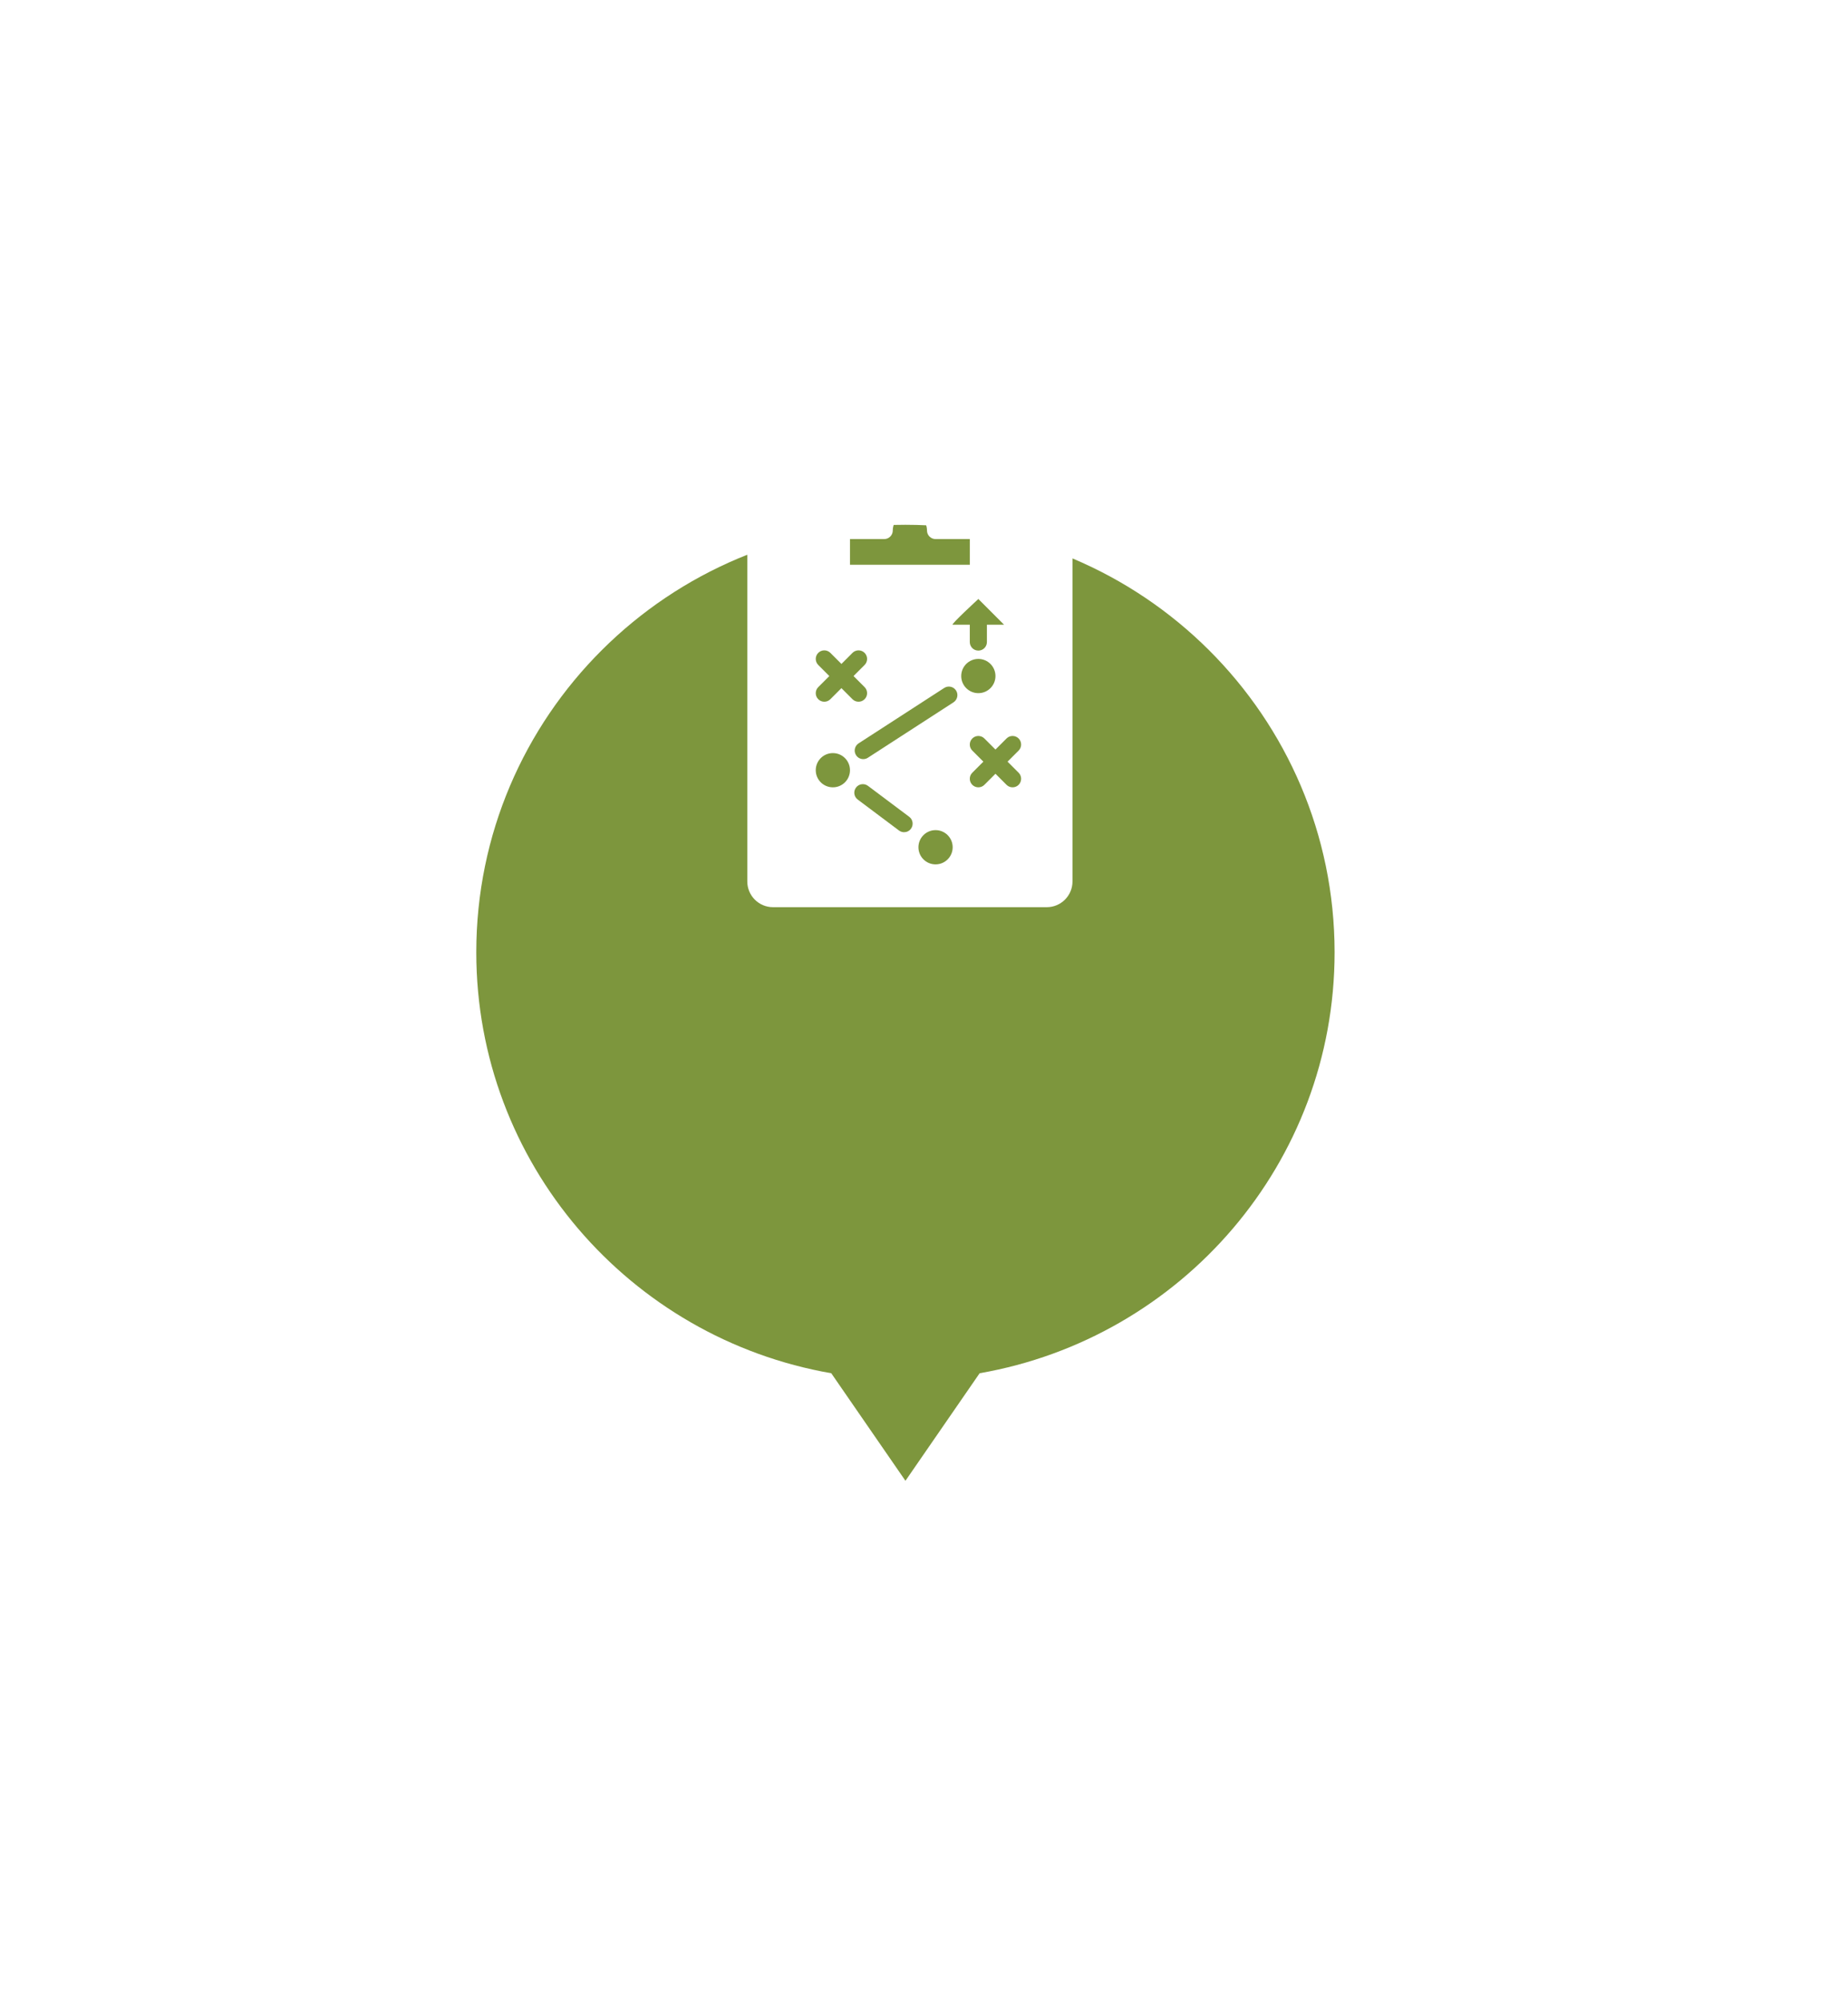
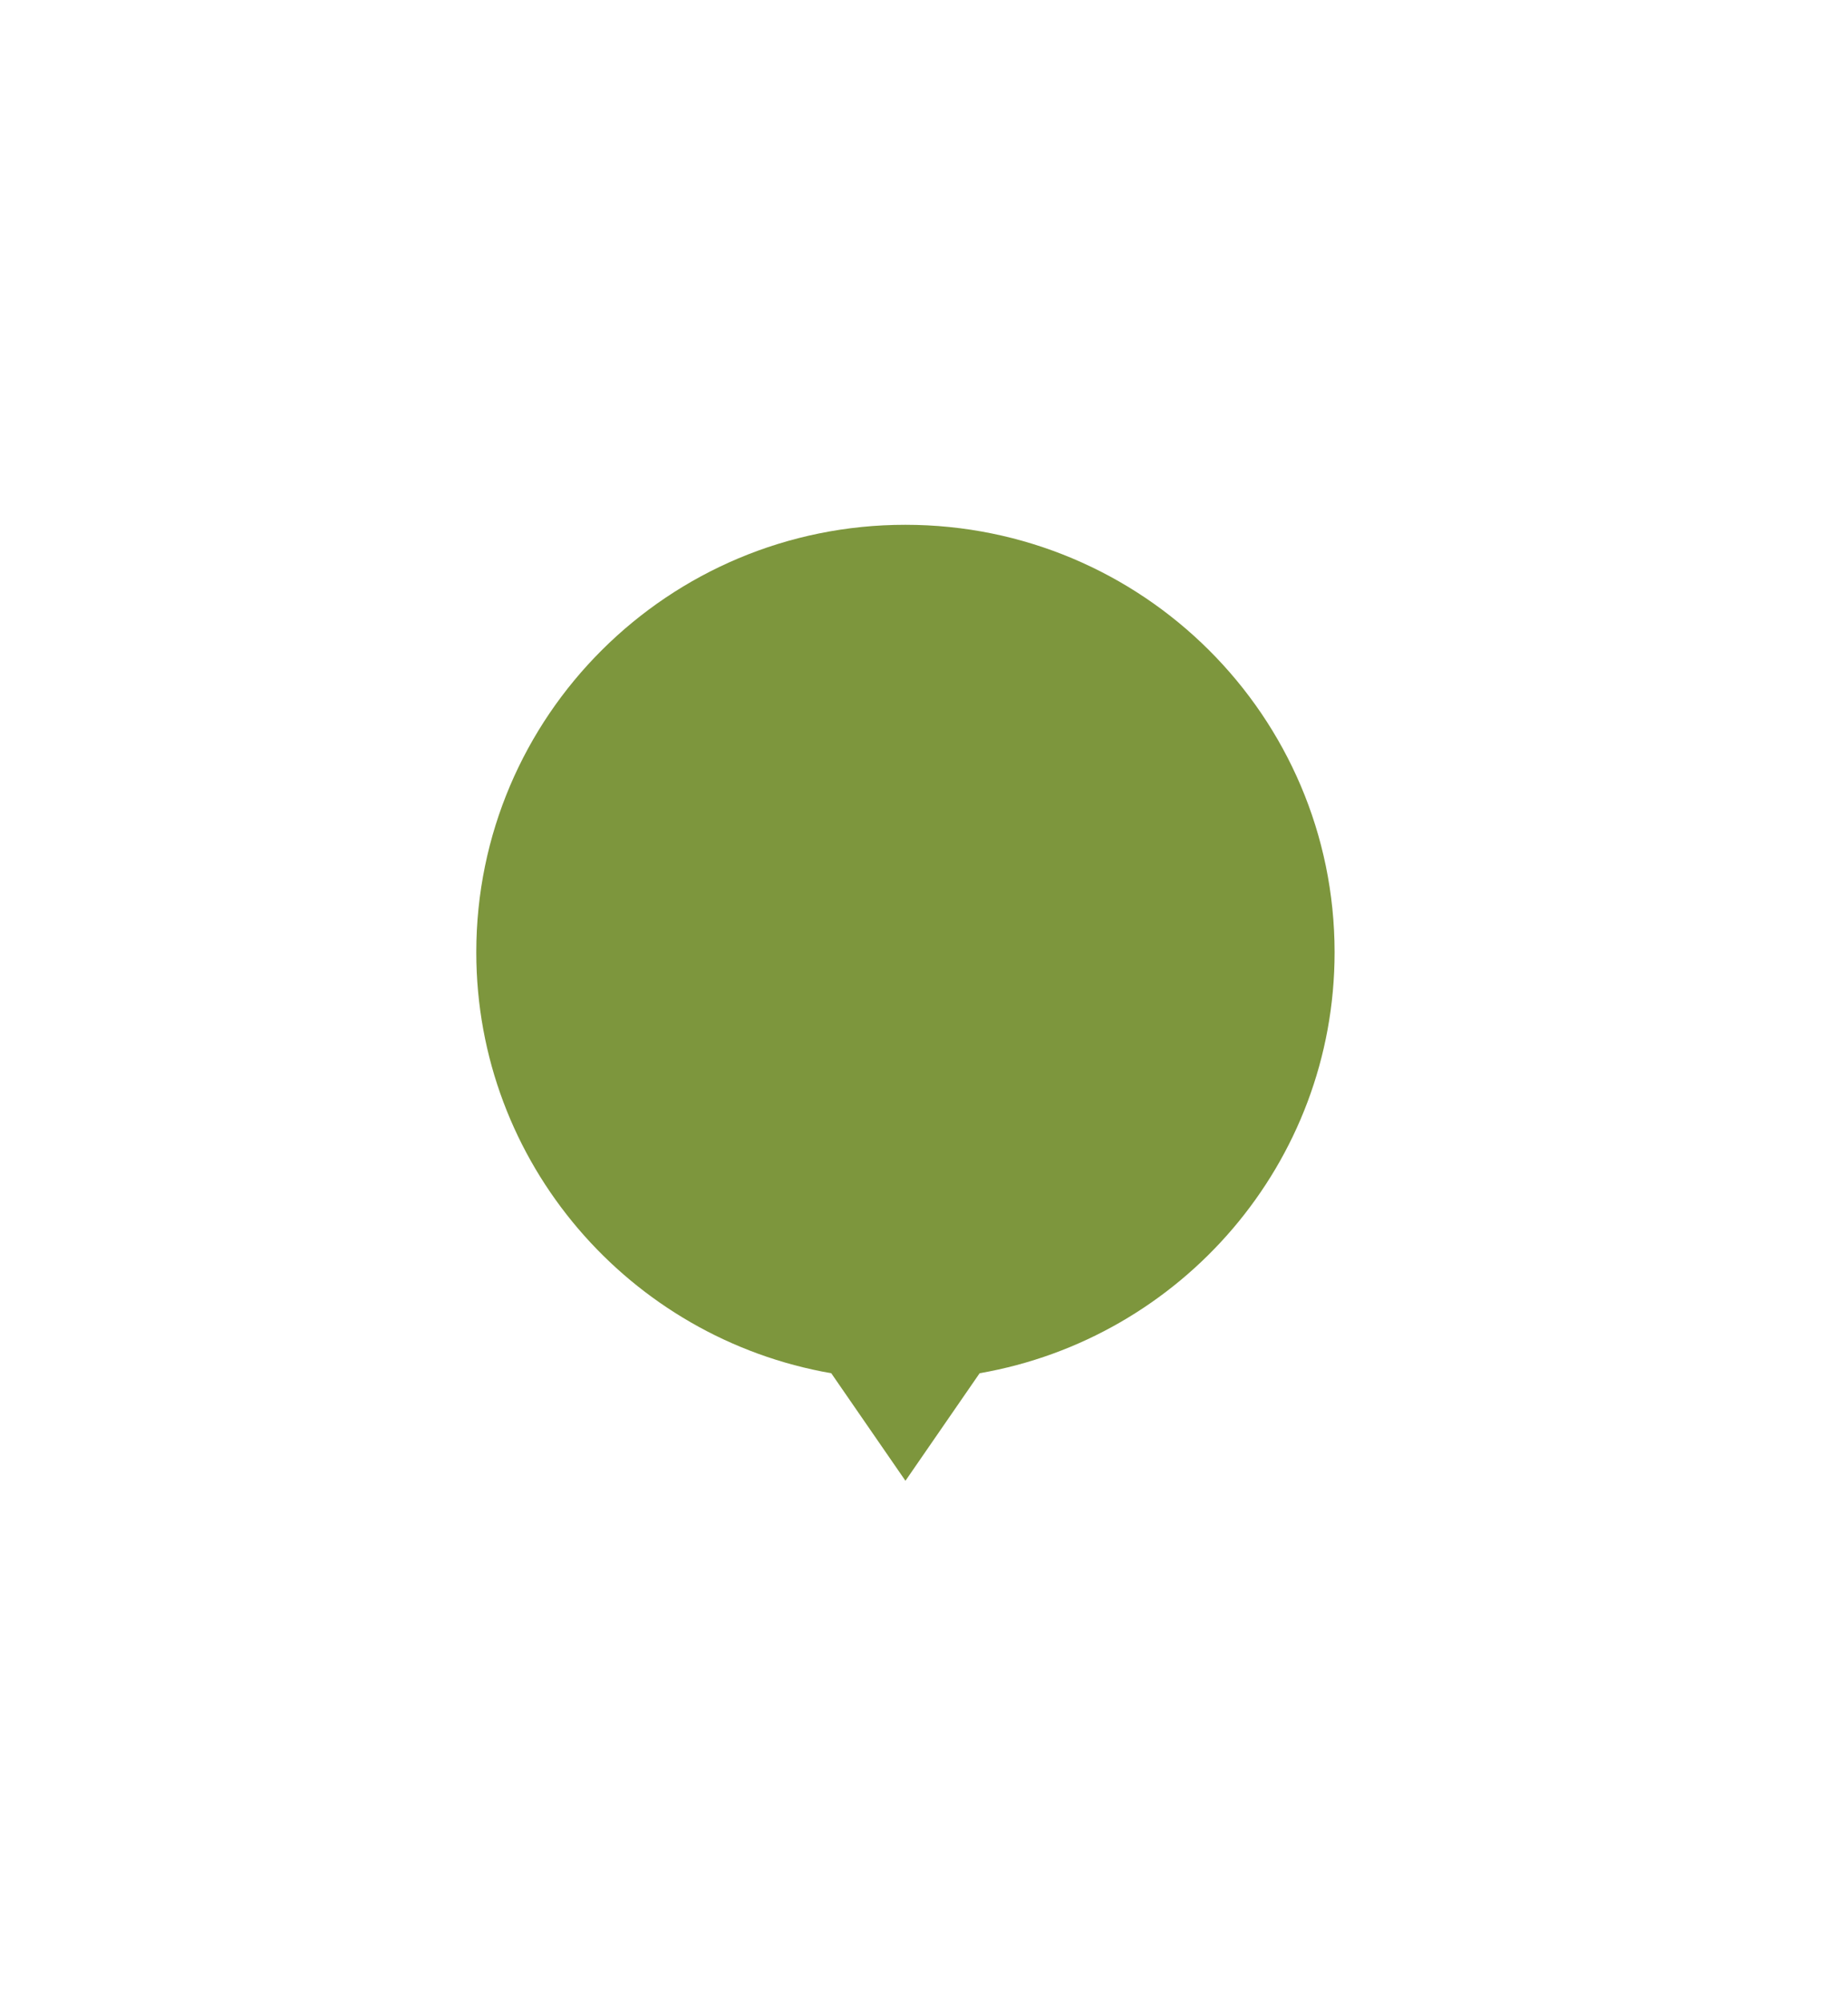
<svg xmlns="http://www.w3.org/2000/svg" width="97" height="105" viewBox="0 0 97 105" fill="none">
  <g filter="url(#filter0_d_80_797)">
-     <path d="M47.521 12.563C35.083 12.563 25 22.605 25 34.991C25 46.057 33.047 55.241 43.632 57.081L47.526 62.724L51.42 57.081C62.005 55.241 70.052 46.057 70.052 34.991C70.047 22.605 59.963 12.563 47.521 12.563Z" fill="#7D963D" />
+     <path d="M47.521 12.563C35.083 12.563 25 22.605 25 34.991C25 46.057 33.047 55.241 43.632 57.081L47.526 62.724L51.42 57.081C62.005 55.241 70.052 46.057 70.052 34.991C70.047 22.605 59.963 12.563 47.521 12.563" fill="#7D963D" />
  </g>
-   <path d="M54.946 27.387H49.498C49.3 26.613 48.594 26.039 47.759 26.039C46.924 26.039 46.219 26.613 46.019 27.387H40.572C39.83 27.387 39.225 27.992 39.225 28.734V46.252C39.225 46.995 39.83 47.6 40.572 47.6H54.946C55.688 47.6 56.294 46.995 56.294 46.252V28.734C56.294 27.992 55.688 27.387 54.946 27.387ZM51.353 31.429L52.7 32.777H51.802V33.688C51.802 33.937 51.602 34.137 51.353 34.137C51.103 34.137 50.904 33.937 50.904 33.688V32.777H50.005C49.888 32.777 51.353 31.429 51.353 31.429ZM44.615 28.285H46.412C46.659 28.285 46.861 28.083 46.861 27.836C46.861 27.341 47.264 26.937 47.759 26.937C48.254 26.937 48.657 27.341 48.657 27.836C48.657 28.083 48.858 28.285 49.107 28.285H50.904V29.633H44.615V28.285ZM43.717 41.311C43.22 41.311 42.818 40.91 42.818 40.413C42.818 39.916 43.22 39.515 43.717 39.515C44.213 39.515 44.615 39.916 44.615 40.413C44.615 40.91 44.213 41.311 43.717 41.311ZM44.166 36.107L43.585 36.688C43.497 36.776 43.383 36.82 43.267 36.82C43.151 36.82 43.037 36.776 42.95 36.688C42.774 36.513 42.774 36.228 42.95 36.053L43.531 35.472L42.95 34.891C42.774 34.716 42.774 34.431 42.95 34.256C43.125 34.081 43.409 34.081 43.585 34.256L44.166 34.837L44.746 34.256C44.922 34.081 45.206 34.081 45.382 34.256C45.557 34.431 45.557 34.716 45.382 34.891L44.801 35.472L45.382 36.053C45.557 36.228 45.557 36.513 45.382 36.688C45.294 36.776 45.18 36.82 45.064 36.82C44.948 36.82 44.834 36.776 44.746 36.688L44.166 36.107ZM47.814 43.485C47.726 43.605 47.591 43.666 47.454 43.666C47.361 43.666 47.266 43.636 47.185 43.575L45.02 41.952C44.822 41.804 44.782 41.522 44.931 41.324C45.08 41.126 45.361 41.085 45.559 41.234L47.724 42.857C47.922 43.006 47.963 43.287 47.814 43.485ZM49.107 45.354C48.61 45.354 48.208 44.952 48.208 44.456C48.208 43.959 48.61 43.557 49.107 43.557C49.603 43.557 50.005 43.959 50.005 44.456C50.005 44.952 49.603 45.354 49.107 45.354ZM50.049 36.851L45.555 39.759C45.48 39.808 45.394 39.831 45.312 39.831C45.164 39.831 45.02 39.759 44.934 39.625C44.799 39.418 44.859 39.139 45.068 39.004L49.561 36.097C49.77 35.962 50.047 36.021 50.182 36.23C50.316 36.437 50.256 36.716 50.049 36.851ZM50.454 35.472C50.454 34.975 50.856 34.574 51.353 34.574C51.849 34.574 52.251 34.975 52.251 35.472C52.251 35.969 51.849 36.37 51.353 36.37C50.856 36.37 50.454 35.969 50.454 35.472ZM53.467 40.545C53.642 40.72 53.642 41.004 53.467 41.18C53.379 41.268 53.265 41.311 53.149 41.311C53.034 41.311 52.92 41.268 52.832 41.18L52.251 40.599L51.67 41.18C51.583 41.268 51.468 41.311 51.353 41.311C51.237 41.311 51.123 41.268 51.035 41.18C50.86 41.004 50.86 40.72 51.035 40.545L51.616 39.964L51.035 39.383C50.86 39.208 50.86 38.923 51.035 38.748C51.211 38.572 51.495 38.572 51.67 38.748L52.251 39.329L52.832 38.748C53.007 38.572 53.292 38.572 53.467 38.748C53.642 38.923 53.642 39.208 53.467 39.383L52.886 39.964L53.467 40.545Z" fill="white" />
  <defs>
    <filter id="filter0_d_80_797" x="-1.951" y="0.585" width="98.954" height="104.063" filterUnits="userSpaceOnUse" color-interpolation-filters="sRGB">
      <feFlood flood-opacity="0" result="BackgroundImageFix" />
      <feColorMatrix in="SourceAlpha" type="matrix" values="0 0 0 0 0 0 0 0 0 0 0 0 0 0 0 0 0 0 127 0" result="hardAlpha" />
      <feMorphology radius="2.995" operator="erode" in="SourceAlpha" result="effect1_dropShadow_80_797" />
      <feOffset dy="14.973" />
      <feGaussianBlur stdDeviation="14.973" />
      <feComposite in2="hardAlpha" operator="out" />
      <feColorMatrix type="matrix" values="0 0 0 0 0.569 0 0 0 0 0.62 0 0 0 0 0.671 0 0 0 0.25 0" />
      <feBlend mode="normal" in2="BackgroundImageFix" result="effect1_dropShadow_80_797" />
      <feBlend mode="normal" in="SourceGraphic" in2="effect1_dropShadow_80_797" result="shape" />
    </filter>
  </defs>
</svg>